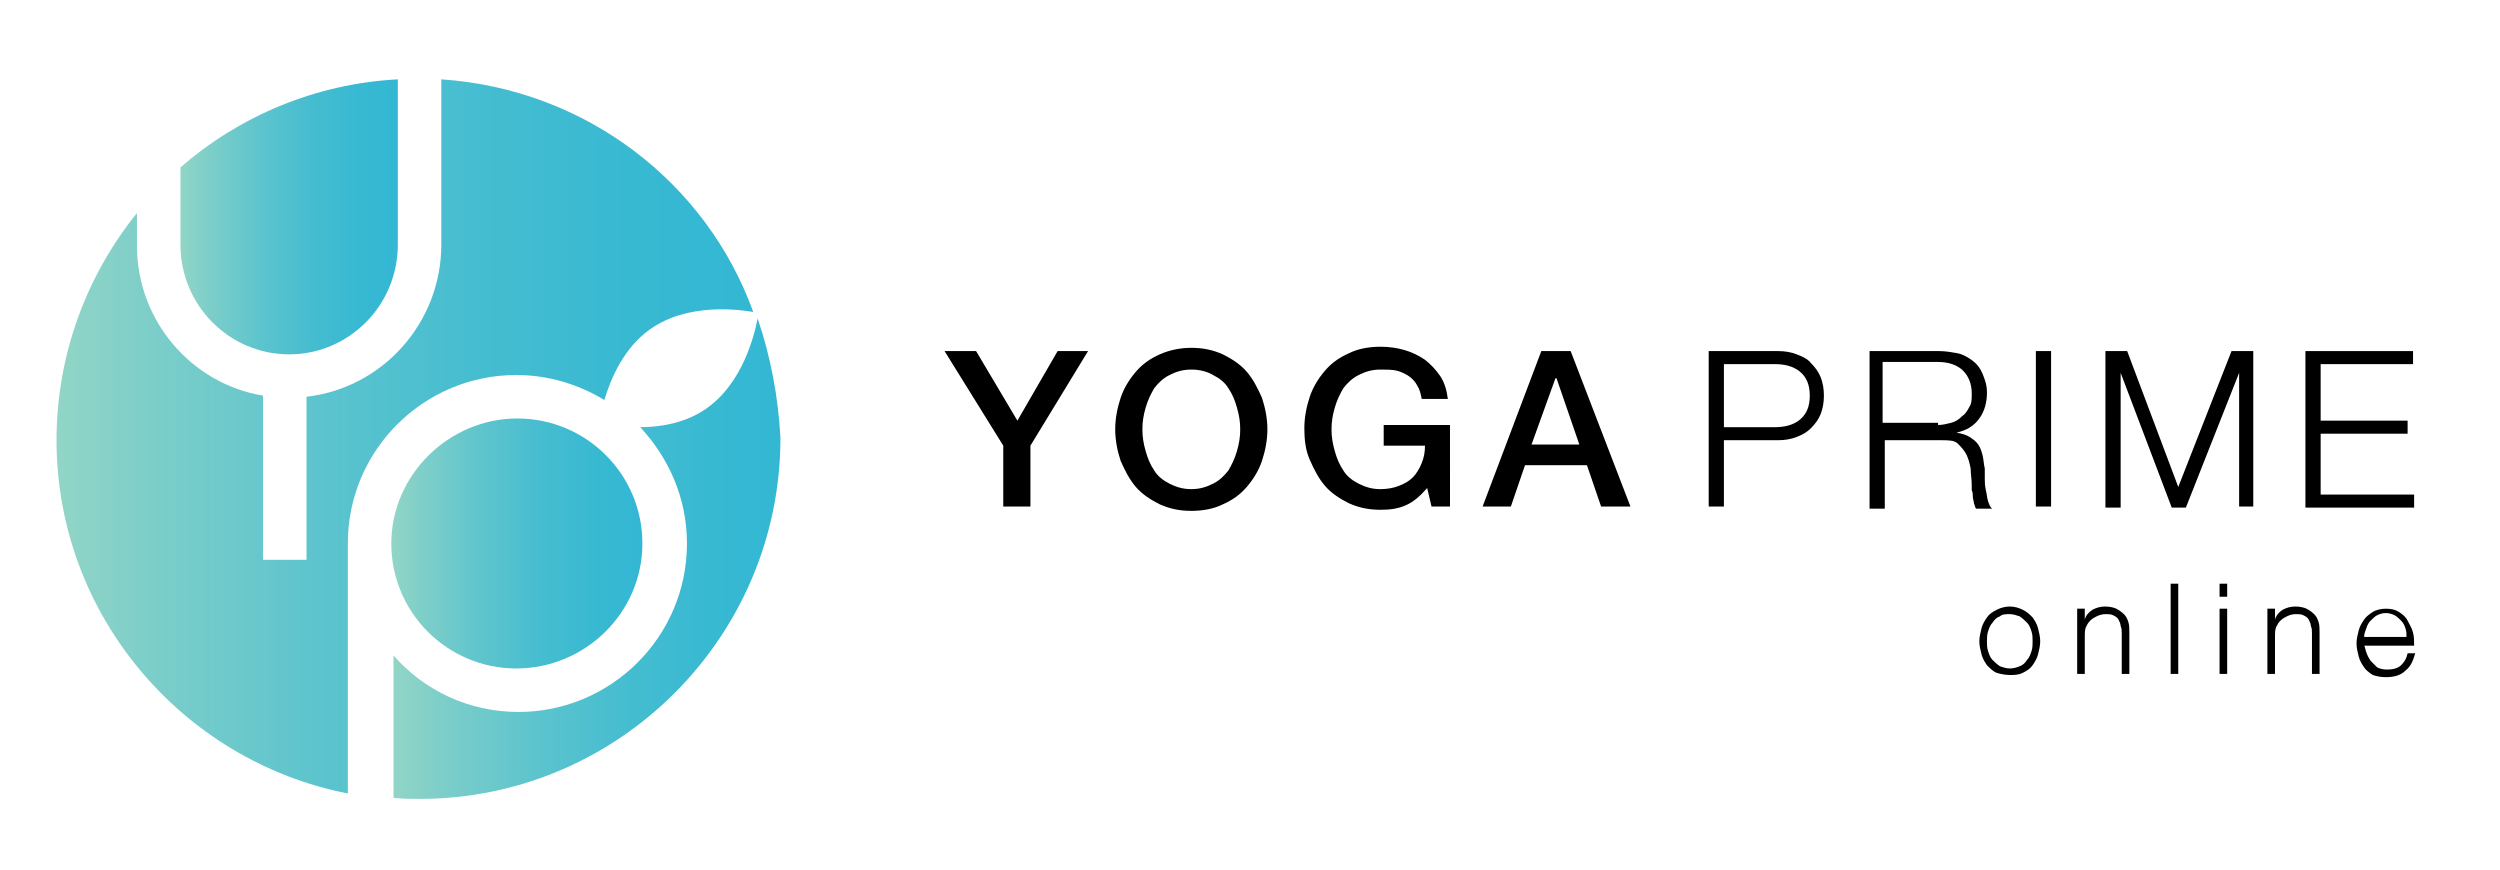
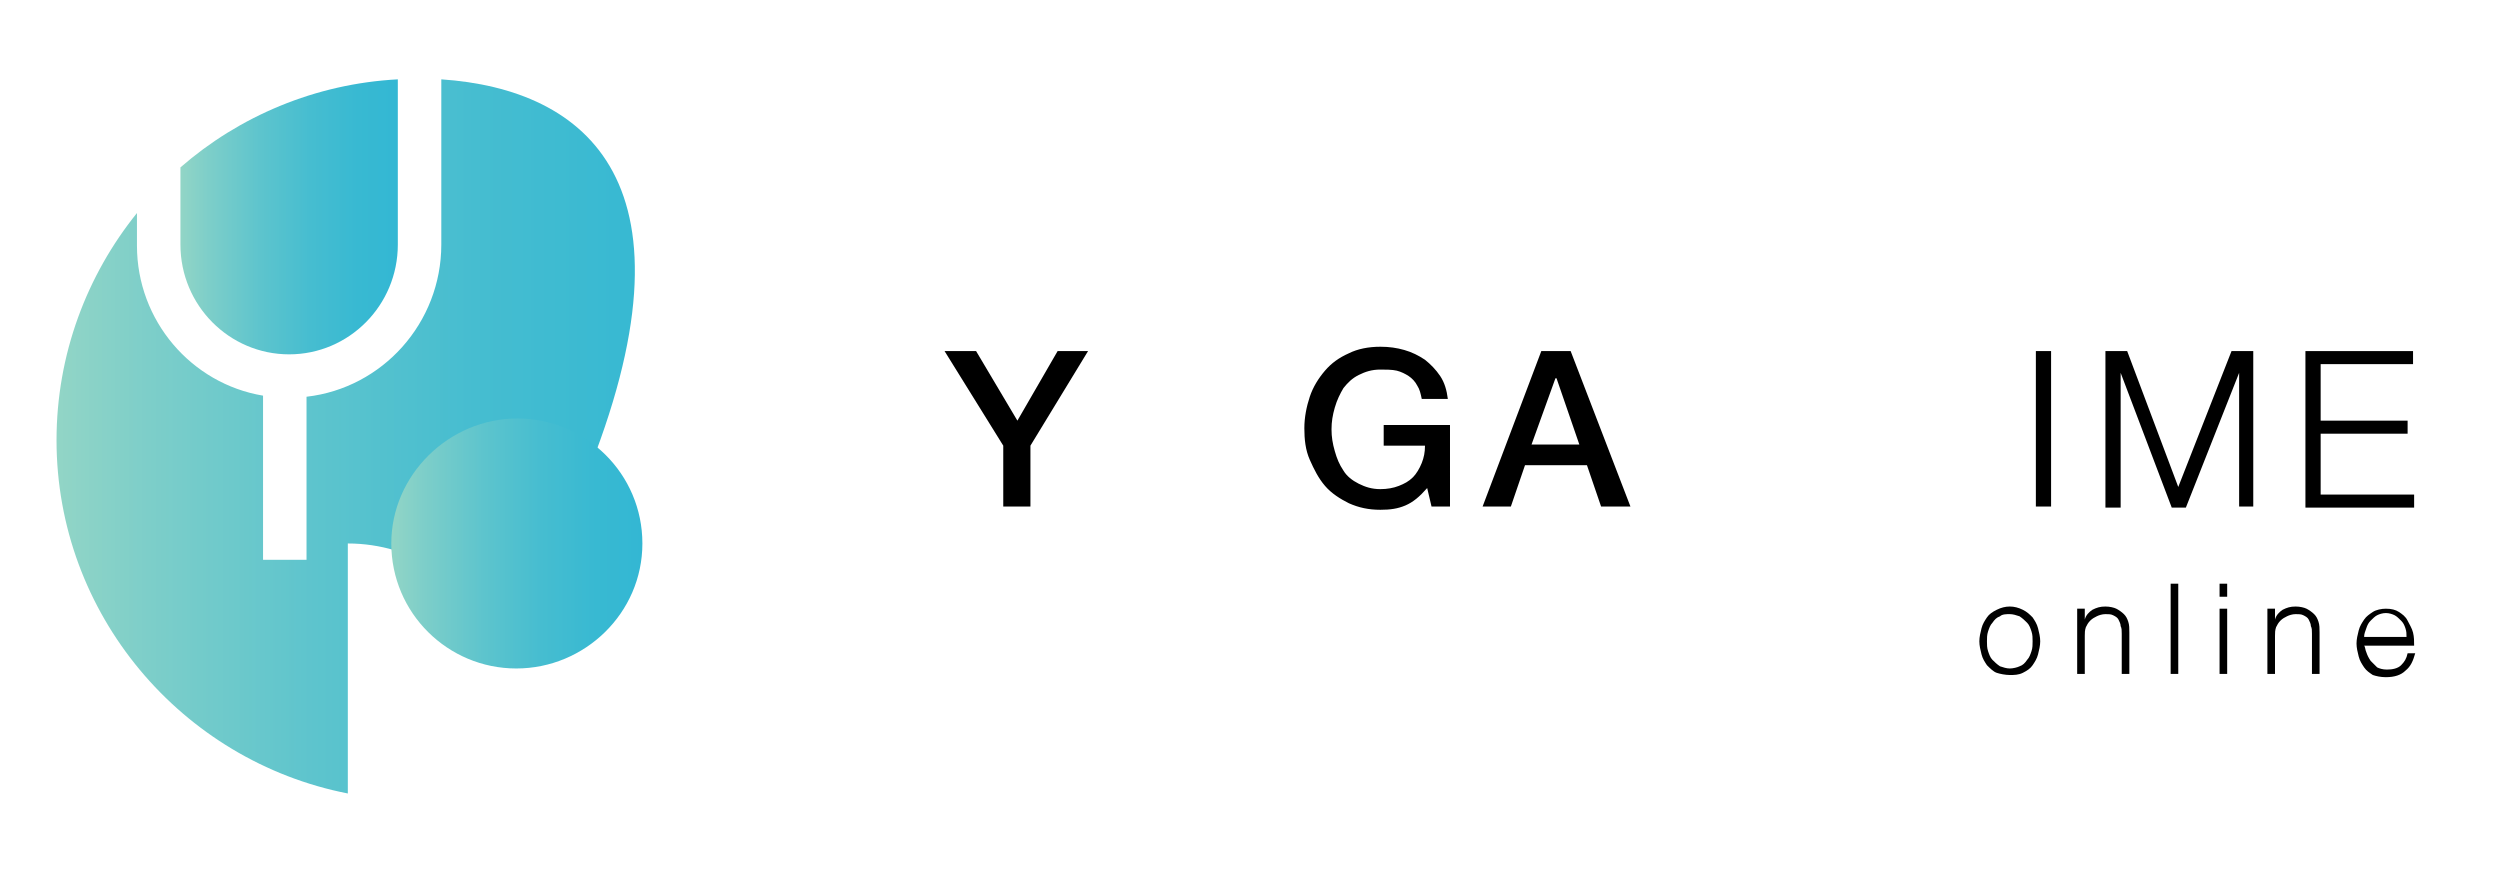
<svg xmlns="http://www.w3.org/2000/svg" version="1.1" id="レイヤー_1" x="0px" y="0px" viewBox="0 0 230 80" style="enable-background:new 0 0 230 80;" xml:space="preserve">
  <style type="text/css">
	.st0{fill:url(#SVGID_1_);}
	.st1{fill:url(#SVGID_2_);}
	.st2{fill:url(#SVGID_3_);}
	.st3{fill:url(#SVGID_4_);}
</style>
  <g>
    <g>
      <g>
        <path d="M92.3,41l-5.4-8.7h2.9l3.8,6.4l3.7-6.4h2.8L94.8,41v5.6h-2.5V41z" />
-         <path d="M109.6,32c1.1,0,2,0.2,2.9,0.6c0.8,0.4,1.6,0.9,2.2,1.6c0.6,0.7,1,1.5,1.4,2.4c0.3,0.9,0.5,1.9,0.5,2.9     c0,1-0.2,2-0.5,2.9c-0.3,0.9-0.8,1.7-1.4,2.4c-0.6,0.7-1.3,1.2-2.2,1.6c-0.8,0.4-1.8,0.6-2.9,0.6c-1.1,0-2-0.2-2.9-0.6     c-0.8-0.4-1.6-0.9-2.2-1.6c-0.6-0.7-1-1.5-1.4-2.4c-0.3-0.9-0.5-1.9-0.5-2.9c0-1,0.2-2,0.5-2.9c0.3-0.9,0.8-1.7,1.4-2.4     c0.6-0.7,1.3-1.2,2.2-1.6C107.6,32.2,108.6,32,109.6,32z M109.6,34c-0.8,0-1.4,0.2-2,0.5c-0.6,0.3-1,0.7-1.4,1.2     c-0.3,0.5-0.6,1.1-0.8,1.8c-0.2,0.7-0.3,1.3-0.3,2c0,0.7,0.1,1.3,0.3,2c0.2,0.7,0.4,1.2,0.8,1.8c0.3,0.5,0.8,0.9,1.4,1.2     c0.6,0.3,1.2,0.5,2,0.5s1.4-0.2,2-0.5c0.6-0.3,1-0.7,1.4-1.2c0.3-0.5,0.6-1.1,0.8-1.8s0.3-1.3,0.3-2c0-0.7-0.1-1.3-0.3-2     s-0.4-1.2-0.8-1.8c-0.3-0.5-0.8-0.9-1.4-1.2C111.1,34.2,110.4,34,109.6,34z" />
        <path d="M133.3,46.6h-1.6l-0.4-1.7c-0.7,0.8-1.3,1.3-2,1.6c-0.7,0.3-1.4,0.4-2.3,0.4c-1.1,0-2-0.2-2.9-0.6     c-0.8-0.4-1.6-0.9-2.2-1.6c-0.6-0.7-1-1.5-1.4-2.4s-0.5-1.9-0.5-2.9c0-1,0.2-2,0.5-2.9s0.8-1.7,1.4-2.4c0.6-0.7,1.3-1.2,2.2-1.6     c0.8-0.4,1.8-0.6,2.9-0.6c0.8,0,1.5,0.1,2.2,0.3s1.3,0.5,1.9,0.9c0.5,0.4,1,0.9,1.4,1.5c0.4,0.6,0.6,1.3,0.7,2.1h-2.4     c-0.1-0.5-0.2-0.9-0.4-1.2c-0.2-0.4-0.5-0.7-0.8-0.9s-0.7-0.4-1.1-0.5S127.4,34,127,34c-0.8,0-1.4,0.2-2,0.5     c-0.6,0.3-1,0.7-1.4,1.2c-0.3,0.5-0.6,1.1-0.8,1.8c-0.2,0.7-0.3,1.3-0.3,2c0,0.7,0.1,1.3,0.3,2c0.2,0.7,0.4,1.2,0.8,1.8     c0.3,0.5,0.8,0.9,1.4,1.2c0.6,0.3,1.2,0.5,2,0.5c0.6,0,1.2-0.1,1.7-0.3c0.5-0.2,0.9-0.4,1.3-0.8c0.3-0.3,0.6-0.8,0.8-1.3     s0.3-1,0.3-1.6h-3.8v-1.9h6.1V46.6z" />
        <path d="M141.8,32.3h2.7l5.5,14.3h-2.7l-1.3-3.8h-5.7l-1.3,3.8h-2.6L141.8,32.3z M140.9,40.9h4.4l-2.1-6.1h-0.1L140.9,40.9z" />
-         <path d="M163.6,32.3c0.6,0,1.2,0.1,1.7,0.3c0.5,0.2,1,0.4,1.3,0.8c0.4,0.4,0.7,0.8,0.9,1.3c0.2,0.5,0.3,1.1,0.3,1.7     c0,0.6-0.1,1.2-0.3,1.7c-0.2,0.5-0.5,0.9-0.9,1.3c-0.4,0.4-0.8,0.6-1.3,0.8c-0.5,0.2-1.1,0.3-1.7,0.3h-5v6.1h-1.4V32.3H163.6z      M163.3,39.3c0.9,0,1.7-0.2,2.3-0.7c0.6-0.5,0.9-1.2,0.9-2.2s-0.3-1.7-0.9-2.2c-0.6-0.5-1.4-0.7-2.3-0.7h-4.7v5.8H163.3z" />
-         <path d="M178.4,32.3c0.6,0,1.1,0.1,1.7,0.2c0.5,0.1,1,0.4,1.4,0.7c0.4,0.3,0.7,0.7,0.9,1.2c0.2,0.5,0.4,1,0.4,1.7     c0,0.9-0.2,1.7-0.7,2.4c-0.5,0.7-1.2,1.1-2.1,1.3v0c0.5,0.1,0.9,0.2,1.2,0.4c0.3,0.2,0.6,0.4,0.8,0.7c0.2,0.3,0.3,0.6,0.4,1     s0.1,0.8,0.2,1.2c0,0.2,0,0.5,0,0.9c0,0.3,0,0.7,0.1,1.1s0.1,0.7,0.2,1c0.1,0.3,0.2,0.6,0.4,0.7h-1.5c-0.1-0.1-0.1-0.3-0.2-0.5     c0-0.2-0.1-0.4-0.1-0.6c0-0.2,0-0.4-0.1-0.6c0-0.2,0-0.4,0-0.5c0-0.5-0.1-1-0.1-1.5c-0.1-0.5-0.2-0.9-0.4-1.3     c-0.2-0.4-0.5-0.7-0.8-1s-0.9-0.3-1.5-0.3h-5.2v6.3h-1.4V32.3H178.4z M178.3,39.1c0.4,0,0.8-0.1,1.2-0.2c0.4-0.1,0.7-0.3,1-0.6     c0.3-0.2,0.5-0.5,0.7-0.9c0.2-0.3,0.2-0.7,0.2-1.2c0-0.9-0.3-1.6-0.8-2.1c-0.5-0.5-1.3-0.8-2.3-0.8h-5.1v5.6H178.3z" />
        <path d="M188.7,32.3v14.3h-1.4V32.3H188.7z" />
        <path d="M195.7,32.3l4.7,12.5l4.9-12.5h2v14.3H206V34.3h0l-4.9,12.4h-1.3l-4.7-12.4h0v12.4h-1.4V32.3H195.7z" />
        <path d="M222,32.3v1.2h-8.5v5.2h8v1.2h-8v5.6h8.6v1.2h-10V32.3H222z" />
      </g>
    </g>
    <g>
      <path d="M186.1,56.1c0.4,0.2,0.6,0.4,0.9,0.7c0.2,0.3,0.4,0.6,0.5,1c0.1,0.4,0.2,0.8,0.2,1.2c0,0.4-0.1,0.8-0.2,1.2    c-0.1,0.4-0.3,0.7-0.5,1c-0.2,0.3-0.5,0.5-0.9,0.7s-0.8,0.2-1.2,0.2s-0.9-0.1-1.2-0.2s-0.6-0.4-0.9-0.7c-0.2-0.3-0.4-0.6-0.5-1    c-0.1-0.4-0.2-0.8-0.2-1.2c0-0.4,0.1-0.8,0.2-1.2c0.1-0.4,0.3-0.7,0.5-1c0.2-0.3,0.5-0.5,0.9-0.7s0.8-0.3,1.2-0.3    S185.7,55.9,186.1,56.1z M184,56.7c-0.3,0.1-0.5,0.3-0.7,0.6c-0.2,0.2-0.3,0.5-0.4,0.8c-0.1,0.3-0.1,0.6-0.1,0.9    c0,0.3,0,0.6,0.1,0.9c0.1,0.3,0.2,0.6,0.4,0.8c0.2,0.2,0.4,0.4,0.7,0.6c0.3,0.1,0.6,0.2,0.9,0.2s0.7-0.1,0.9-0.2    c0.3-0.1,0.5-0.3,0.7-0.6c0.2-0.2,0.3-0.5,0.4-0.8c0.1-0.3,0.1-0.6,0.1-0.9c0-0.3,0-0.6-0.1-0.9c-0.1-0.3-0.2-0.6-0.4-0.8    c-0.2-0.2-0.4-0.4-0.7-0.6c-0.3-0.1-0.6-0.2-0.9-0.2S184.2,56.5,184,56.7z" />
      <path d="M191.8,56v1h0c0.1-0.4,0.4-0.7,0.7-0.9c0.4-0.2,0.7-0.3,1.2-0.3c0.4,0,0.8,0.1,1,0.2s0.5,0.3,0.7,0.5    c0.2,0.2,0.3,0.4,0.4,0.7c0.1,0.3,0.1,0.6,0.1,1V62h-0.7v-3.7c0-0.3,0-0.5-0.1-0.7c0-0.2-0.1-0.4-0.2-0.6s-0.3-0.3-0.5-0.4    s-0.4-0.1-0.7-0.1s-0.6,0.1-0.8,0.2c-0.2,0.1-0.4,0.2-0.6,0.4c-0.2,0.2-0.3,0.4-0.4,0.6c-0.1,0.3-0.1,0.5-0.1,0.8V62h-0.7v-6    H191.8z" />
      <path d="M200.4,53.7V62h-0.7v-8.3H200.4z" />
      <path d="M204.9,53.7v1.2h-0.7v-1.2H204.9z M204.9,56v6h-0.7v-6H204.9z" />
      <path d="M209.3,56v1h0c0.1-0.4,0.4-0.7,0.7-0.9c0.4-0.2,0.7-0.3,1.2-0.3c0.4,0,0.8,0.1,1,0.2s0.5,0.3,0.7,0.5s0.3,0.4,0.4,0.7    s0.1,0.6,0.1,1V62h-0.7v-3.7c0-0.3,0-0.5-0.1-0.7c0-0.2-0.1-0.4-0.2-0.6c-0.1-0.2-0.3-0.3-0.5-0.4s-0.4-0.1-0.7-0.1    s-0.6,0.1-0.8,0.2c-0.2,0.1-0.4,0.2-0.6,0.4c-0.2,0.2-0.3,0.4-0.4,0.6c-0.1,0.3-0.1,0.5-0.1,0.8V62h-0.7v-6H209.3z" />
      <path d="M217.7,60c0.1,0.3,0.2,0.5,0.4,0.8c0.2,0.2,0.4,0.4,0.6,0.6c0.2,0.1,0.5,0.2,0.9,0.2c0.5,0,1-0.1,1.3-0.4s0.5-0.6,0.6-1.1    h0.7c-0.2,0.7-0.4,1.2-0.9,1.6c-0.4,0.4-1,0.6-1.8,0.6c-0.5,0-0.9-0.1-1.2-0.2c-0.3-0.2-0.6-0.4-0.8-0.7c-0.2-0.3-0.4-0.6-0.5-1    s-0.2-0.8-0.2-1.2c0-0.4,0.1-0.8,0.2-1.2s0.3-0.7,0.5-1c0.2-0.3,0.5-0.5,0.8-0.7c0.3-0.2,0.8-0.3,1.2-0.3c0.5,0,0.9,0.1,1.2,0.3    s0.6,0.4,0.8,0.8s0.4,0.7,0.5,1.1c0.1,0.4,0.1,0.8,0.1,1.2h-4.6C217.6,59.5,217.6,59.8,217.7,60z M221.3,57.8    c-0.1-0.3-0.2-0.5-0.4-0.7c-0.2-0.2-0.4-0.4-0.6-0.5c-0.2-0.1-0.5-0.2-0.8-0.2c-0.3,0-0.6,0.1-0.8,0.2c-0.2,0.1-0.4,0.3-0.6,0.5    c-0.2,0.2-0.3,0.4-0.4,0.7c-0.1,0.3-0.2,0.5-0.2,0.8h3.9C221.4,58.3,221.4,58.1,221.3,57.8z" />
    </g>
    <g>
      <linearGradient id="SVGID_1_" gradientUnits="userSpaceOnUse" x1="16.603" y1="19.924" x2="36.618" y2="19.924">
        <stop offset="0" style="stop-color:#92D5C6" />
        <stop offset="0.131" style="stop-color:#7DCEC9" />
        <stop offset="0.369" style="stop-color:#5DC4CD" />
        <stop offset="0.598" style="stop-color:#46BDD0" />
        <stop offset="0.814" style="stop-color:#38B9D2" />
        <stop offset="1" style="stop-color:#33B7D3" />
      </linearGradient>
      <path class="st0" d="M26.6,32.6c5.5,0,10-4.5,10-10.1V7.3c-7.6,0.4-14.6,3.4-20,8.1v7.1C16.6,28.1,21.1,32.6,26.6,32.6z" />
      <linearGradient id="SVGID_2_" gradientUnits="userSpaceOnUse" x1="5.215" y1="40.128" x2="69.455" y2="40.128">
        <stop offset="0" style="stop-color:#92D5C6" />
        <stop offset="0.131" style="stop-color:#7DCEC9" />
        <stop offset="0.369" style="stop-color:#5DC4CD" />
        <stop offset="0.598" style="stop-color:#46BDD0" />
        <stop offset="0.814" style="stop-color:#38B9D2" />
        <stop offset="1" style="stop-color:#33B7D3" />
      </linearGradient>
-       <path class="st1" d="M32,50c0-8.6,7-15.5,15.5-15.5c3,0,5.8,0.9,8.1,2.3c0.6-2,1.8-4.8,4.2-6.5c3.5-2.5,8.3-1.8,9.5-1.6    C65,16.8,53.9,8.2,40.6,7.3v15.2c0,7.2-5.4,13.2-12.4,14v15h-4V36.4c-6.6-1.1-11.6-6.9-11.6-13.8v-3c-4.6,5.7-7.4,13-7.4,20.9    C5.2,56.5,16.7,70,32,73V50z" />
+       <path class="st1" d="M32,50c3,0,5.8,0.9,8.1,2.3c0.6-2,1.8-4.8,4.2-6.5c3.5-2.5,8.3-1.8,9.5-1.6    C65,16.8,53.9,8.2,40.6,7.3v15.2c0,7.2-5.4,13.2-12.4,14v15h-4V36.4c-6.6-1.1-11.6-6.9-11.6-13.8v-3c-4.6,5.7-7.4,13-7.4,20.9    C5.2,56.5,16.7,70,32,73V50z" />
      <linearGradient id="SVGID_3_" gradientUnits="userSpaceOnUse" x1="36.021" y1="51.446" x2="71.593" y2="51.446">
        <stop offset="0" style="stop-color:#92D5C6" />
        <stop offset="0.131" style="stop-color:#7DCEC9" />
        <stop offset="0.369" style="stop-color:#5DC4CD" />
        <stop offset="0.598" style="stop-color:#46BDD0" />
        <stop offset="0.814" style="stop-color:#38B9D2" />
        <stop offset="1" style="stop-color:#33B7D3" />
      </linearGradient>
-       <path class="st2" d="M69.7,29.3c-0.3,1.6-1.4,5.9-4.6,8.2c-1.9,1.4-4.3,1.8-6.2,1.8c2.6,2.8,4.3,6.5,4.3,10.7    c0,8.6-7,15.5-15.5,15.5c-4.6,0-8.7-2-11.5-5.2v13.1c0.8,0.1,1.6,0.1,2.4,0.1c18.3,0,33.2-14.9,33.2-33.2    C71.6,36.5,70.9,32.8,69.7,29.3z" />
      <linearGradient id="SVGID_4_" gradientUnits="userSpaceOnUse" x1="36.021" y1="50.018" x2="59.092" y2="50.018">
        <stop offset="0" style="stop-color:#92D5C6" />
        <stop offset="0.131" style="stop-color:#7DCEC9" />
        <stop offset="0.369" style="stop-color:#5DC4CD" />
        <stop offset="0.598" style="stop-color:#46BDD0" />
        <stop offset="0.814" style="stop-color:#38B9D2" />
        <stop offset="1" style="stop-color:#33B7D3" />
      </linearGradient>
      <path class="st3" d="M36,50c0,6.4,5.2,11.5,11.5,11.5S59.1,56.4,59.1,50c0-6.4-5.2-11.5-11.5-11.5S36,43.7,36,50z" />
    </g>
  </g>
</svg>